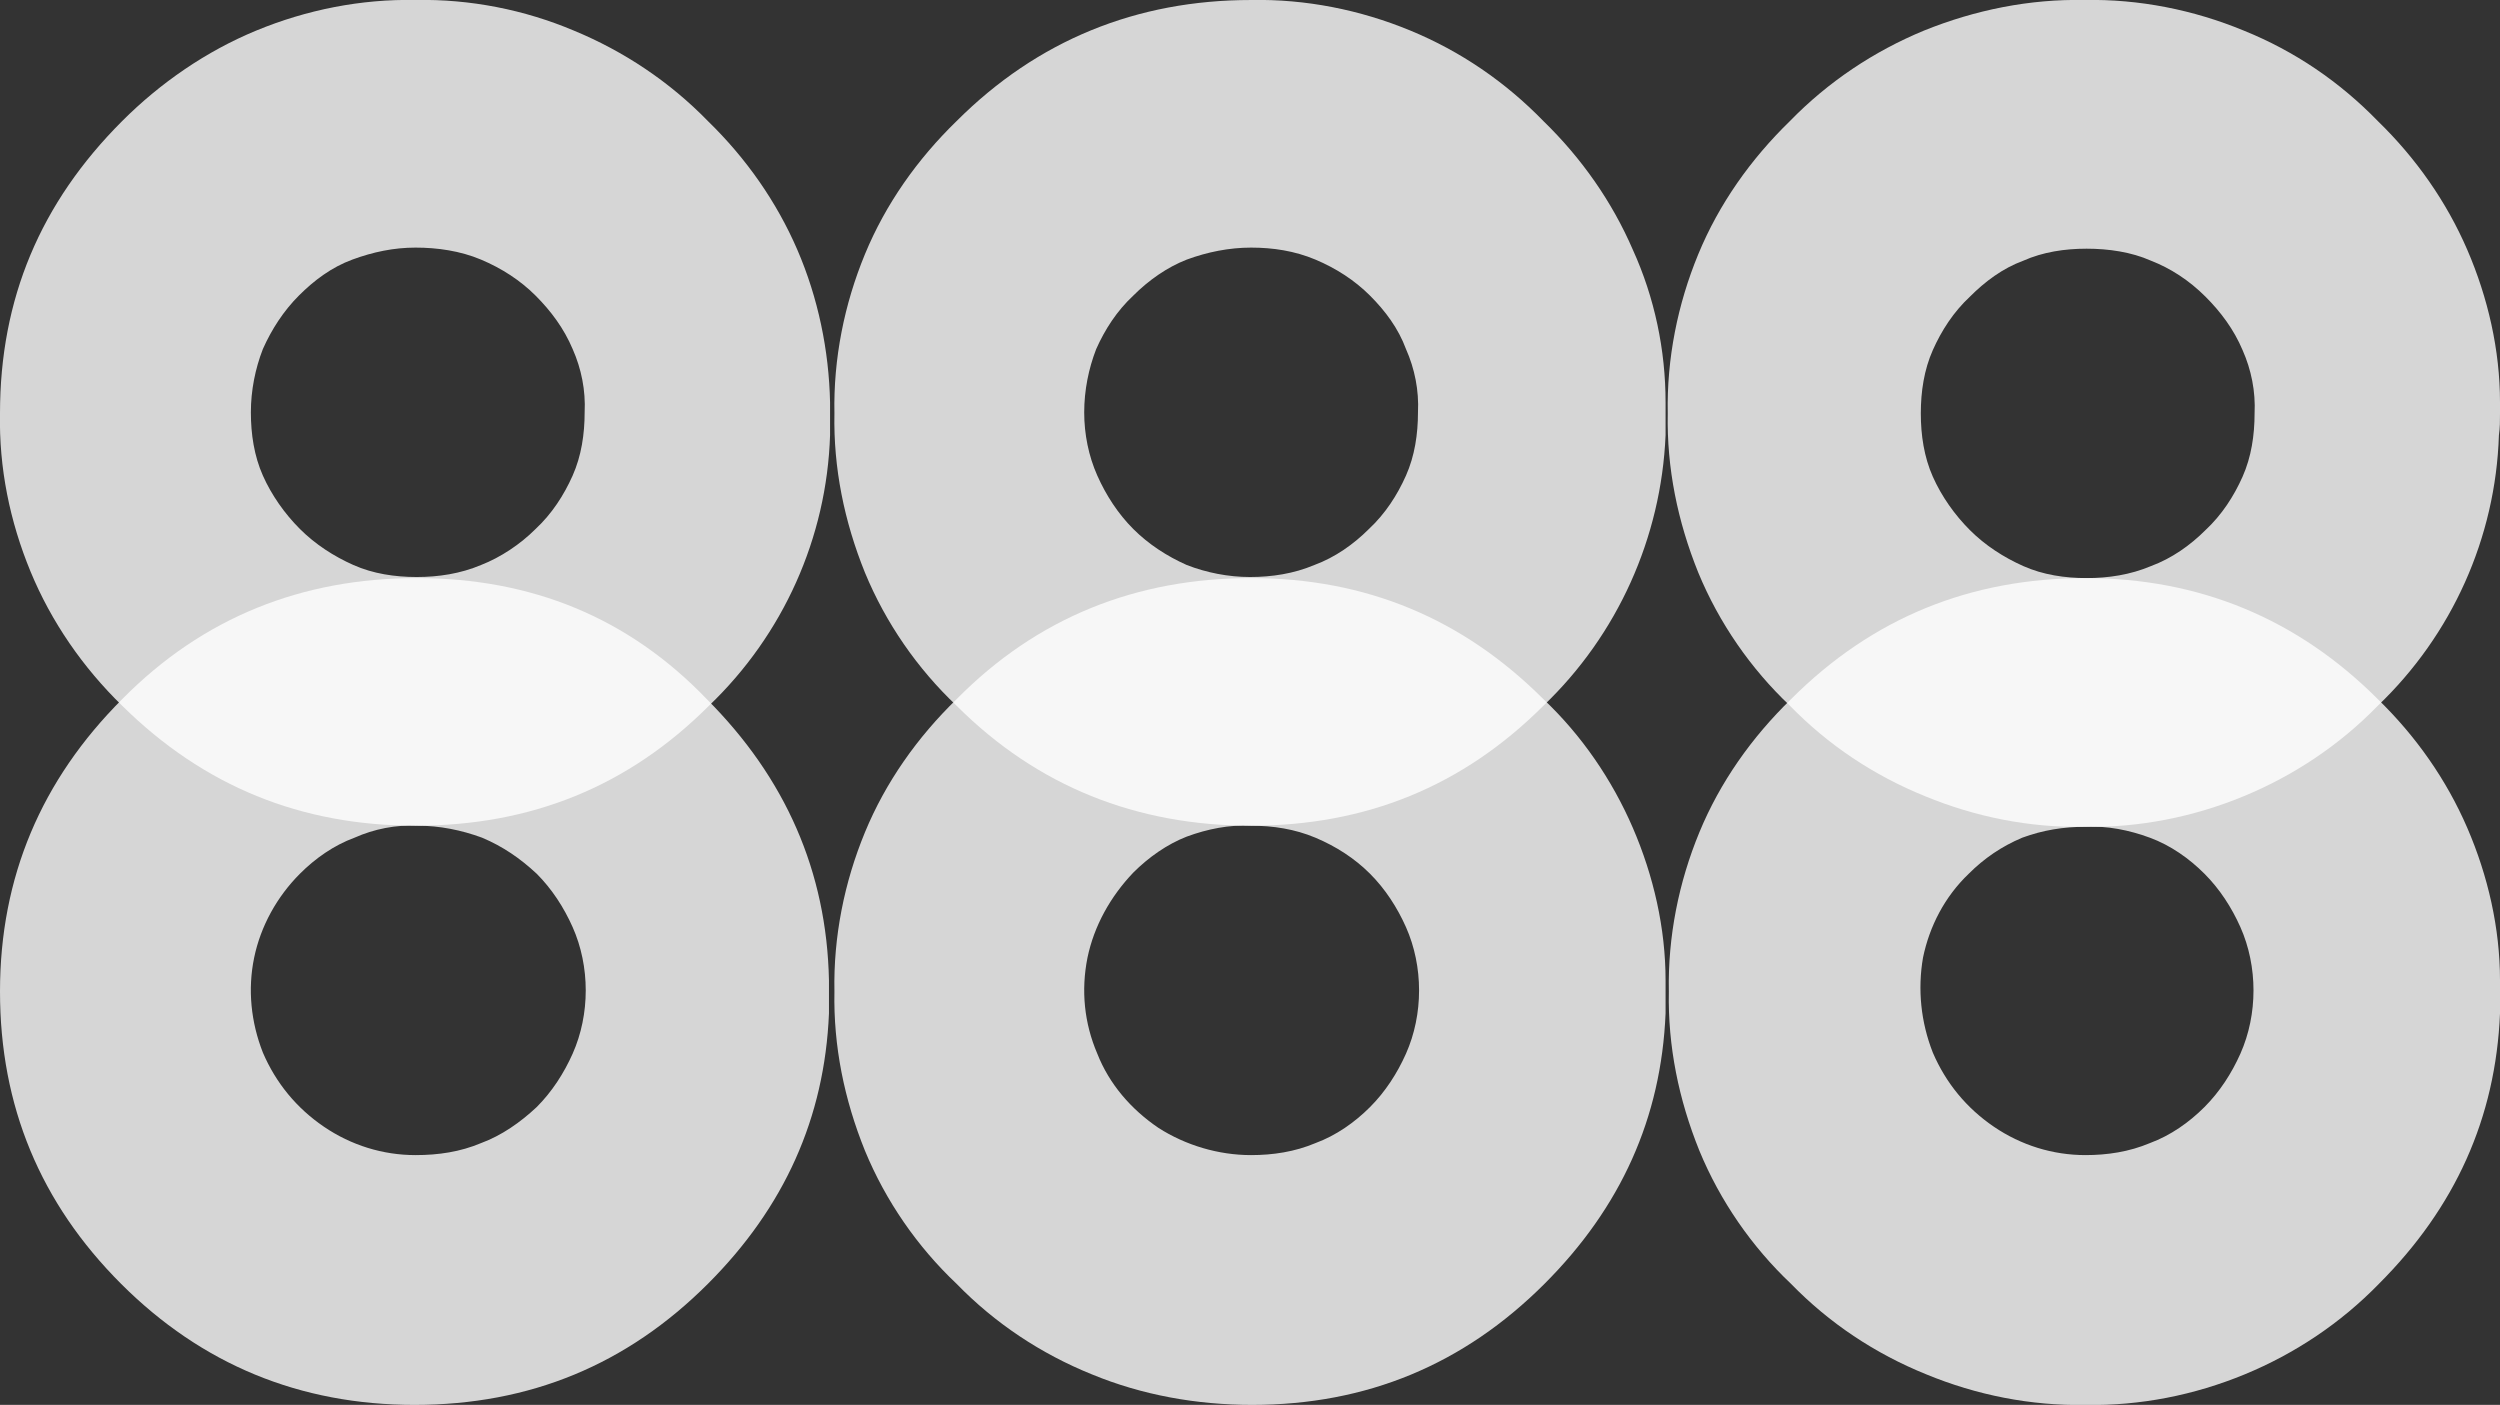
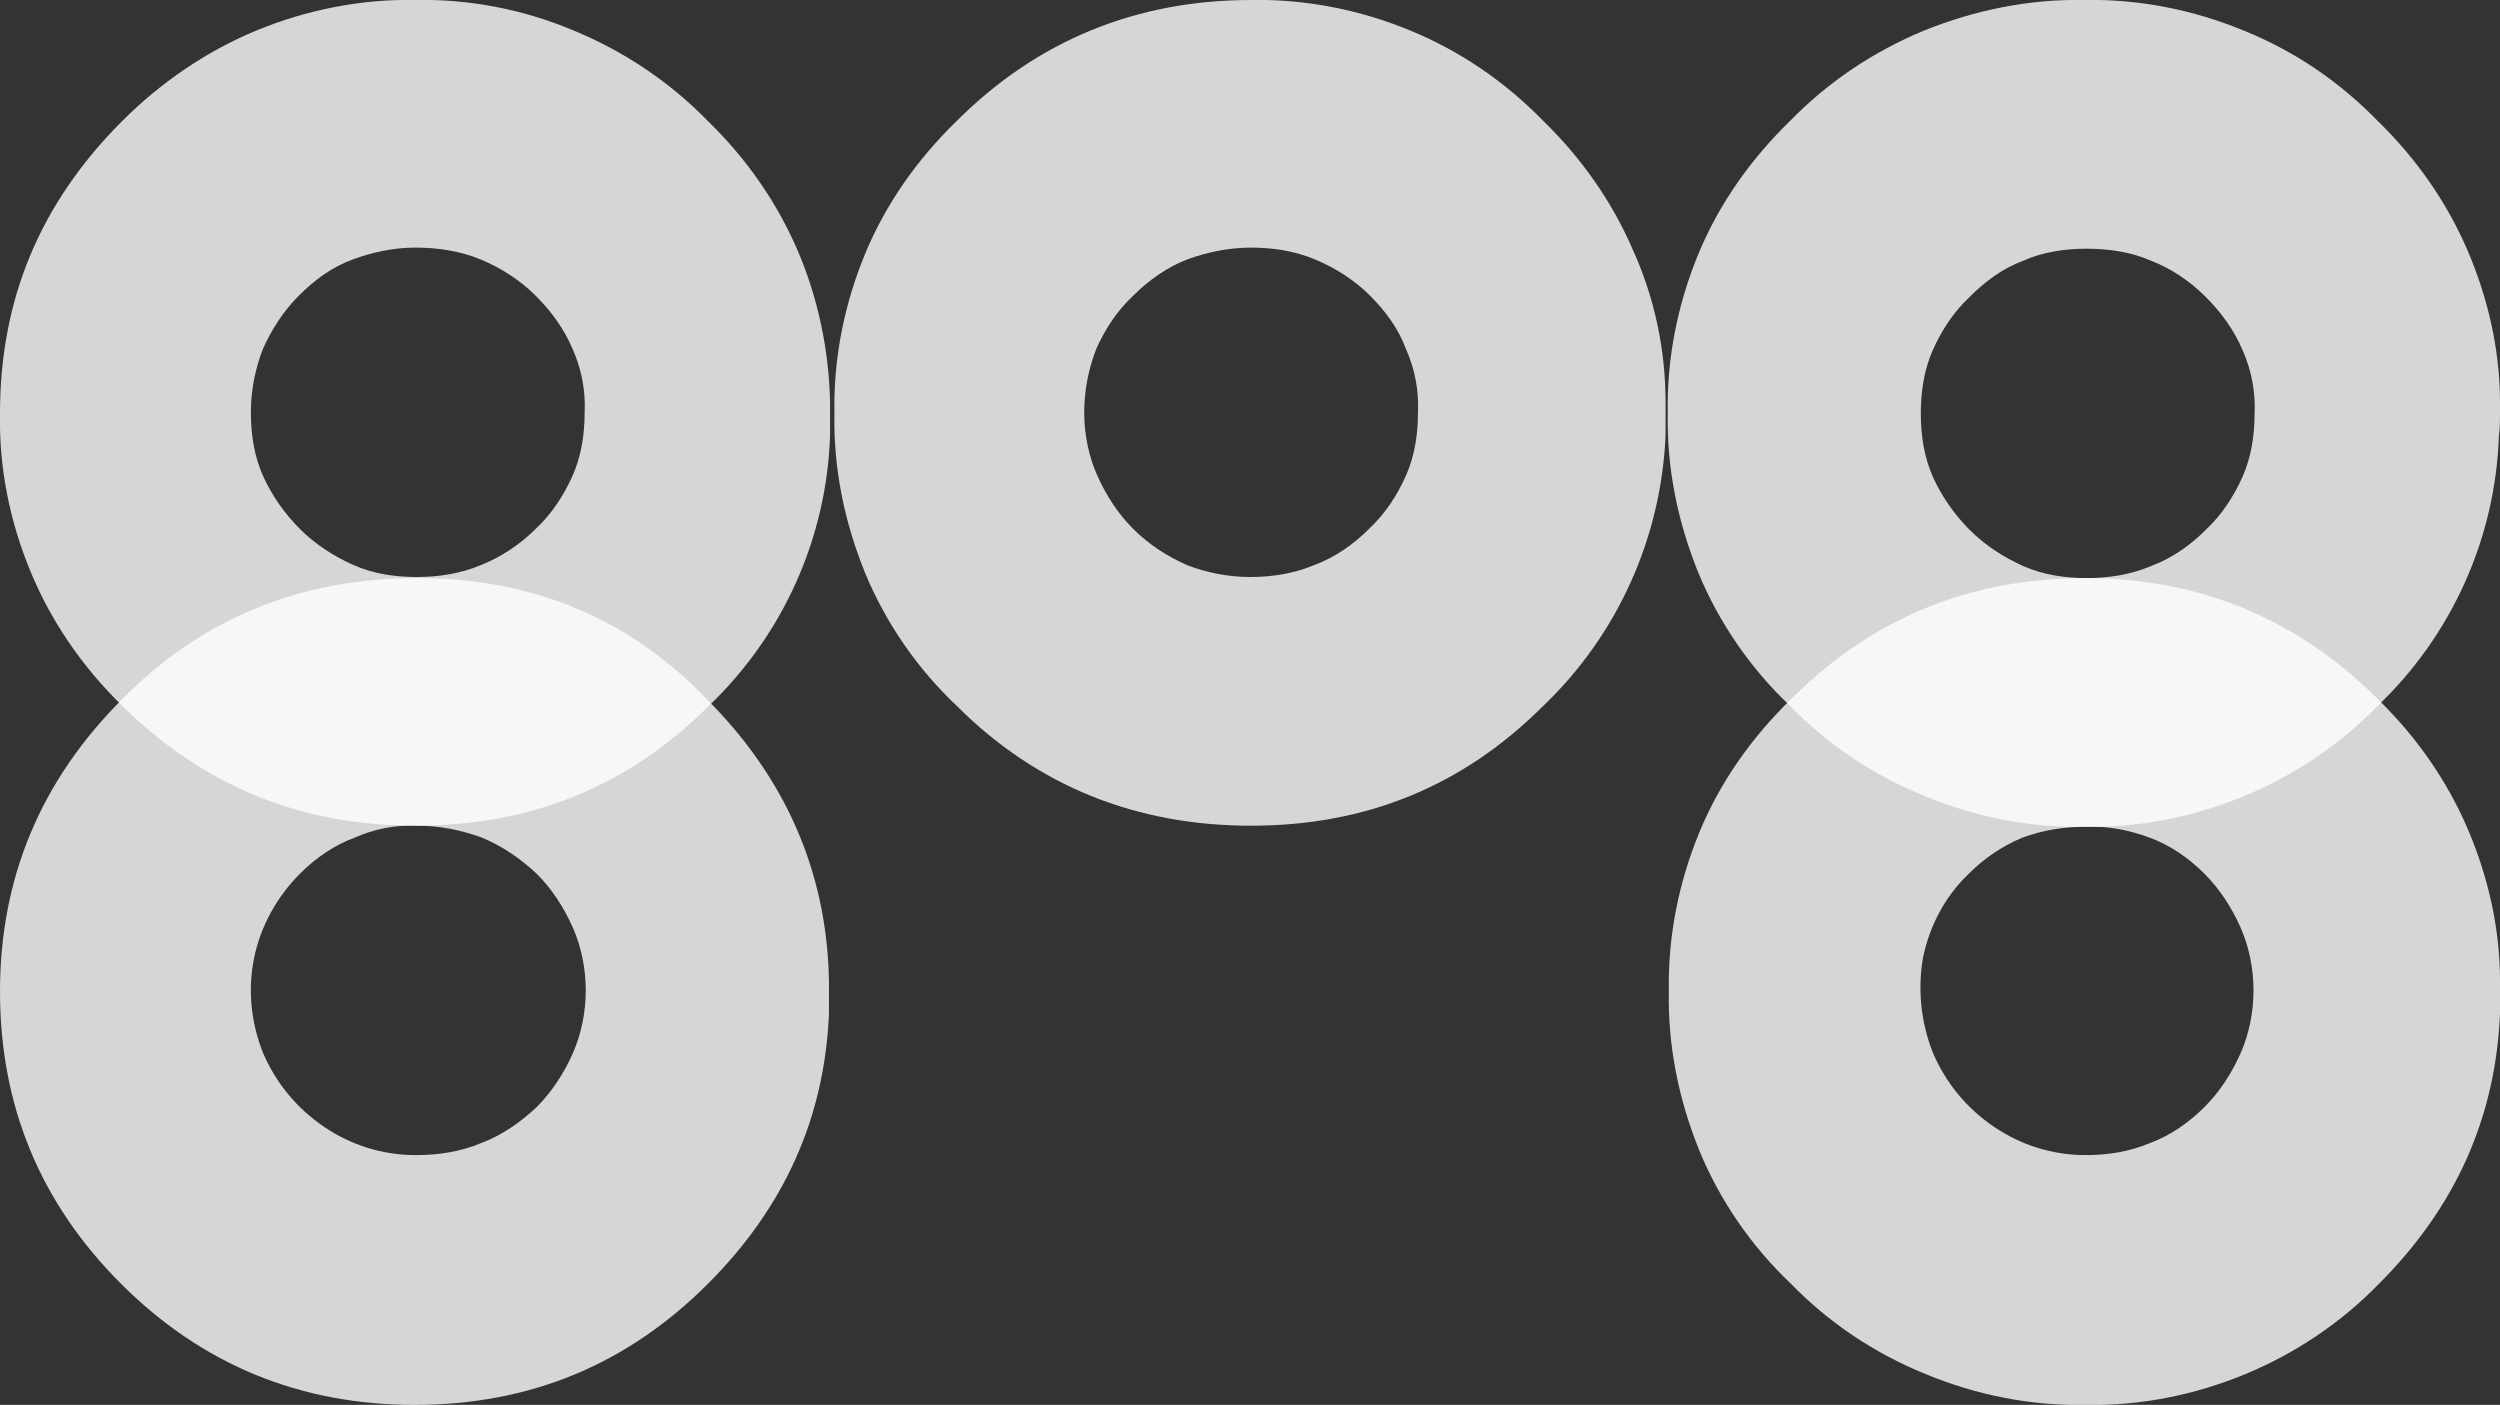
<svg xmlns="http://www.w3.org/2000/svg" version="1.1" id="Layer_1" x="0px" y="0px" viewBox="0 0 229.2 128.8" style="enable-background:new 0 0 229.2 128.8;" xml:space="preserve">
  <rect x="0" y="0" width="229.2" height="128.8" fill="#333333" stroke="none" />
  <style type="text/css">
	.st0{opacity:0.8;fill:#FFFFFF;enable-background:new    ;}
</style>
  <g>
    <g>
      <path class="st0" d="M38.3,75.7c2,0,4,0.4,5.9,1.1c1.9,0.8,3.5,1.9,5,3.3c1.4,1.4,2.5,3.1,3.3,4.9c0.8,1.8,1.2,3.8,1.2,5.8    s-0.4,4-1.2,5.8c-0.8,1.8-1.9,3.5-3.3,4.9c-1.5,1.4-3.2,2.6-5.1,3.3c-1.9,0.8-3.9,1.1-6,1.1c-3,0-5.9-0.9-8.4-2.6    c-2.5-1.7-4.4-4-5.6-6.8c-1.1-2.8-1.4-5.8-0.8-8.7c0.6-2.9,2.1-5.6,4.2-7.7c1.4-1.4,3.1-2.6,5-3.3C34.3,76,36.3,75.6,38.3,75.7z     M11.2,64.1C3.8,71.5,0,80.4,0,90.9s3.7,19.4,11.1,26.8c7.4,7.4,16.4,11.1,26.9,11.1c10.6,0,19.5-3.7,26.9-11.1    c7-7,10.7-15.2,11.1-24.8c0-0.7,0-1.3,0-2v-1c-0.2-10-4-18.6-11.2-25.8C57.6,56.6,48.7,53,38.2,53S18.6,56.6,11.2,64.1" />
-       <path class="st0" d="M114.7,75.7c2,0,4,0.3,5.9,1.1c1.9,0.8,3.6,1.9,5,3.3c1.4,1.4,2.5,3.1,3.3,4.9c0.8,1.8,1.2,3.8,1.2,5.8    s-0.4,4-1.2,5.8c-0.8,1.8-1.9,3.5-3.3,4.9c-1.4,1.4-3.1,2.6-5,3.3c-1.9,0.8-3.9,1.1-5.9,1.1c-3,0-6-0.9-8.5-2.5    c-2.5-1.7-4.5-4-5.6-6.8c-1.2-2.8-1.5-5.8-0.9-8.8c0.6-2.9,2.1-5.6,4.2-7.8c1.4-1.4,3.1-2.6,4.9-3.3    C110.7,76,112.7,75.6,114.7,75.7z M87.7,64.1c-3.6,3.5-6.5,7.6-8.4,12.2c-1.9,4.6-2.9,9.6-2.8,14.6c-0.1,5,0.9,9.9,2.8,14.6    c1.9,4.6,4.8,8.8,8.4,12.2c3.5,3.6,7.7,6.4,12.4,8.3c4.6,1.9,9.6,2.8,14.7,2.8c10.5,0,19.4-3.7,26.8-11.1c7-7,10.7-15.2,11.1-24.8    c0-0.7,0-1.3,0-2v-1c0-4.8-1.1-9.6-3-14c-1.9-4.4-4.7-8.5-8.2-11.8c-7.4-7.4-16.3-11.1-26.8-11.1S95.1,56.6,87.7,64.1z" />
      <path class="st0" d="M191.2,75.8c2-0.1,4,0.3,5.9,1c1.9,0.7,3.6,1.9,5,3.3c1.4,1.4,2.5,3.1,3.3,4.9c0.8,1.8,1.2,3.8,1.2,5.8    c0,2-0.4,4-1.2,5.8c-0.8,1.8-1.9,3.5-3.3,4.9c-1.4,1.4-3.1,2.6-5,3.3c-1.9,0.8-3.9,1.1-5.9,1.1c-3,0-5.9-0.9-8.4-2.6    c-2.5-1.7-4.4-4-5.6-6.8c-1.1-2.8-1.4-5.8-0.9-8.7c0.6-2.9,2-5.6,4.2-7.7c1.4-1.4,3-2.5,4.9-3.3C187.3,76.1,189.2,75.8,191.2,75.8    L191.2,75.8z M164.2,64.1c-3.6,3.5-6.5,7.6-8.4,12.2c-1.9,4.6-2.9,9.6-2.8,14.6c-0.1,5,0.9,9.9,2.8,14.6c1.9,4.6,4.8,8.8,8.4,12.2    c3.5,3.6,7.7,6.4,12.4,8.3c4.6,1.9,9.6,2.9,14.6,2.8c5,0.1,10-0.9,14.6-2.8c4.6-1.9,8.8-4.7,12.3-8.3c7-7,10.7-15.2,11.1-24.8    c0-0.7,0-1.3,0-2v-1c0-4.8-1.1-9.6-3-14c-1.9-4.4-4.7-8.4-8.2-11.8c-7.4-7.4-16.4-11.1-26.8-11.1C180.7,53,171.7,56.6,164.2,64.1z    " />
      <path class="st0" d="M38.1,22.7c2,0,4.1,0.3,6,1.1c1.9,0.8,3.6,1.9,5,3.3c1.4,1.4,2.6,3,3.4,4.9c0.8,1.8,1.2,3.8,1.1,5.8    c0,2-0.3,4-1.1,5.8c-0.8,1.8-1.9,3.5-3.4,4.9c-1.4,1.4-3.2,2.6-5,3.3c-1.9,0.8-3.9,1.1-5.9,1.1c-2,0-4-0.3-5.8-1.1    c-1.8-0.8-3.5-1.9-4.9-3.3c-1.4-1.4-2.6-3.1-3.4-4.9s-1.1-3.8-1.1-5.8c0-2,0.4-4,1.1-5.8c0.8-1.8,1.9-3.5,3.3-4.9    c1.4-1.4,3-2.6,4.9-3.3S36.1,22.7,38.1,22.7L38.1,22.7z M76.1,39.9c0-0.7,0-1.3,0-2v-1c-0.1-4.8-1.1-9.6-3-14    c-1.9-4.4-4.7-8.4-8.2-11.8c-3.5-3.6-7.7-6.4-12.3-8.3C48.1,0.9,43.1-0.1,38.1,0c-5-0.1-10,0.9-14.6,2.8    c-4.6,1.9-8.8,4.8-12.3,8.3C3.7,18.6,0,27.4,0,37.9c-0.1,5,0.9,9.9,2.8,14.5s4.8,8.8,8.4,12.3c7.5,7.4,16.4,11,26.9,11    c10.6,0,19.5-3.6,26.9-11C71.8,58.2,75.8,49.3,76.1,39.9" />
      <path class="st0" d="M114.7,22.7c2,0,4,0.3,5.9,1.1c1.9,0.8,3.6,1.9,5,3.3c1.4,1.4,2.6,3,3.3,4.9c0.8,1.8,1.2,3.8,1.1,5.8    c0,2-0.3,4-1.1,5.8c-0.8,1.8-1.9,3.5-3.4,4.9c-1.4,1.4-3.1,2.6-5,3.3c-1.9,0.8-3.9,1.1-5.9,1.1c-2,0-4-0.4-5.8-1.1    c-1.8-0.8-3.5-1.9-4.9-3.3c-1.4-1.4-2.5-3.1-3.3-4.9c-0.8-1.8-1.2-3.8-1.2-5.8c0-2,0.4-4,1.1-5.8c0.8-1.8,1.9-3.5,3.4-4.9    c1.4-1.4,3.1-2.6,4.9-3.3C110.7,23.1,112.7,22.7,114.7,22.7L114.7,22.7z M152.7,39.9c0-0.7,0-1.3,0-2v-1c0-4.8-1-9.6-3-14    c-1.9-4.4-4.7-8.4-8.2-11.8c-3.5-3.6-7.6-6.4-12.2-8.3s-9.6-2.9-14.6-2.8c-10.5,0-19.6,3.7-27,11.1c-3.6,3.5-6.5,7.6-8.4,12.2    c-1.9,4.6-2.9,9.6-2.8,14.6c-0.1,5,0.9,9.9,2.8,14.6c1.9,4.6,4.8,8.8,8.4,12.2c7.4,7.4,16.5,11,27,11s19.4-3.6,26.8-11    C148.3,58.2,152.3,49.3,152.7,39.9" />
      <path class="st0" d="M202.2,27.2c1.4,1.4,2.6,3,3.4,4.9c0.8,1.8,1.2,3.8,1.1,5.8c0,2-0.3,4-1.1,5.8c-0.8,1.8-1.9,3.5-3.4,4.9    c-1.4,1.4-3.1,2.6-5,3.3c-1.9,0.8-3.9,1.1-5.9,1.1c-2,0-4-0.3-5.8-1.1c-1.8-0.8-3.5-1.9-4.9-3.3c-1.4-1.4-2.6-3.1-3.4-4.9    c-0.8-1.8-1.1-3.8-1.1-5.8c0-2,0.3-4,1.1-5.8c0.8-1.8,1.9-3.5,3.4-4.9c1.4-1.4,3-2.6,4.9-3.3c1.8-0.8,3.8-1.1,5.8-1.1    c2,0,4.1,0.3,5.9,1.1C199,24.6,200.7,25.7,202.2,27.2z M229.2,37.9v-1c0-4.8-1.1-9.6-3-14c-1.9-4.4-4.7-8.4-8.2-11.8    c-3.5-3.6-7.6-6.4-12.3-8.3c-4.6-1.9-9.6-2.9-14.6-2.8c-5-0.1-10,0.9-14.7,2.8c-4.6,1.9-8.8,4.7-12.3,8.3    c-3.6,3.5-6.5,7.6-8.4,12.2c-1.9,4.6-2.9,9.6-2.8,14.6c-0.1,5,0.9,9.9,2.8,14.6c1.9,4.6,4.8,8.8,8.4,12.2    c3.5,3.6,7.7,6.4,12.4,8.3c4.6,1.9,9.6,2.9,14.6,2.8c5,0.1,10-0.9,14.6-2.8c4.6-1.9,8.8-4.7,12.3-8.3c6.8-6.5,10.8-15.4,11.1-24.8    C229.2,39.2,229.2,38.6,229.2,37.9" />
    </g>
  </g>
</svg>